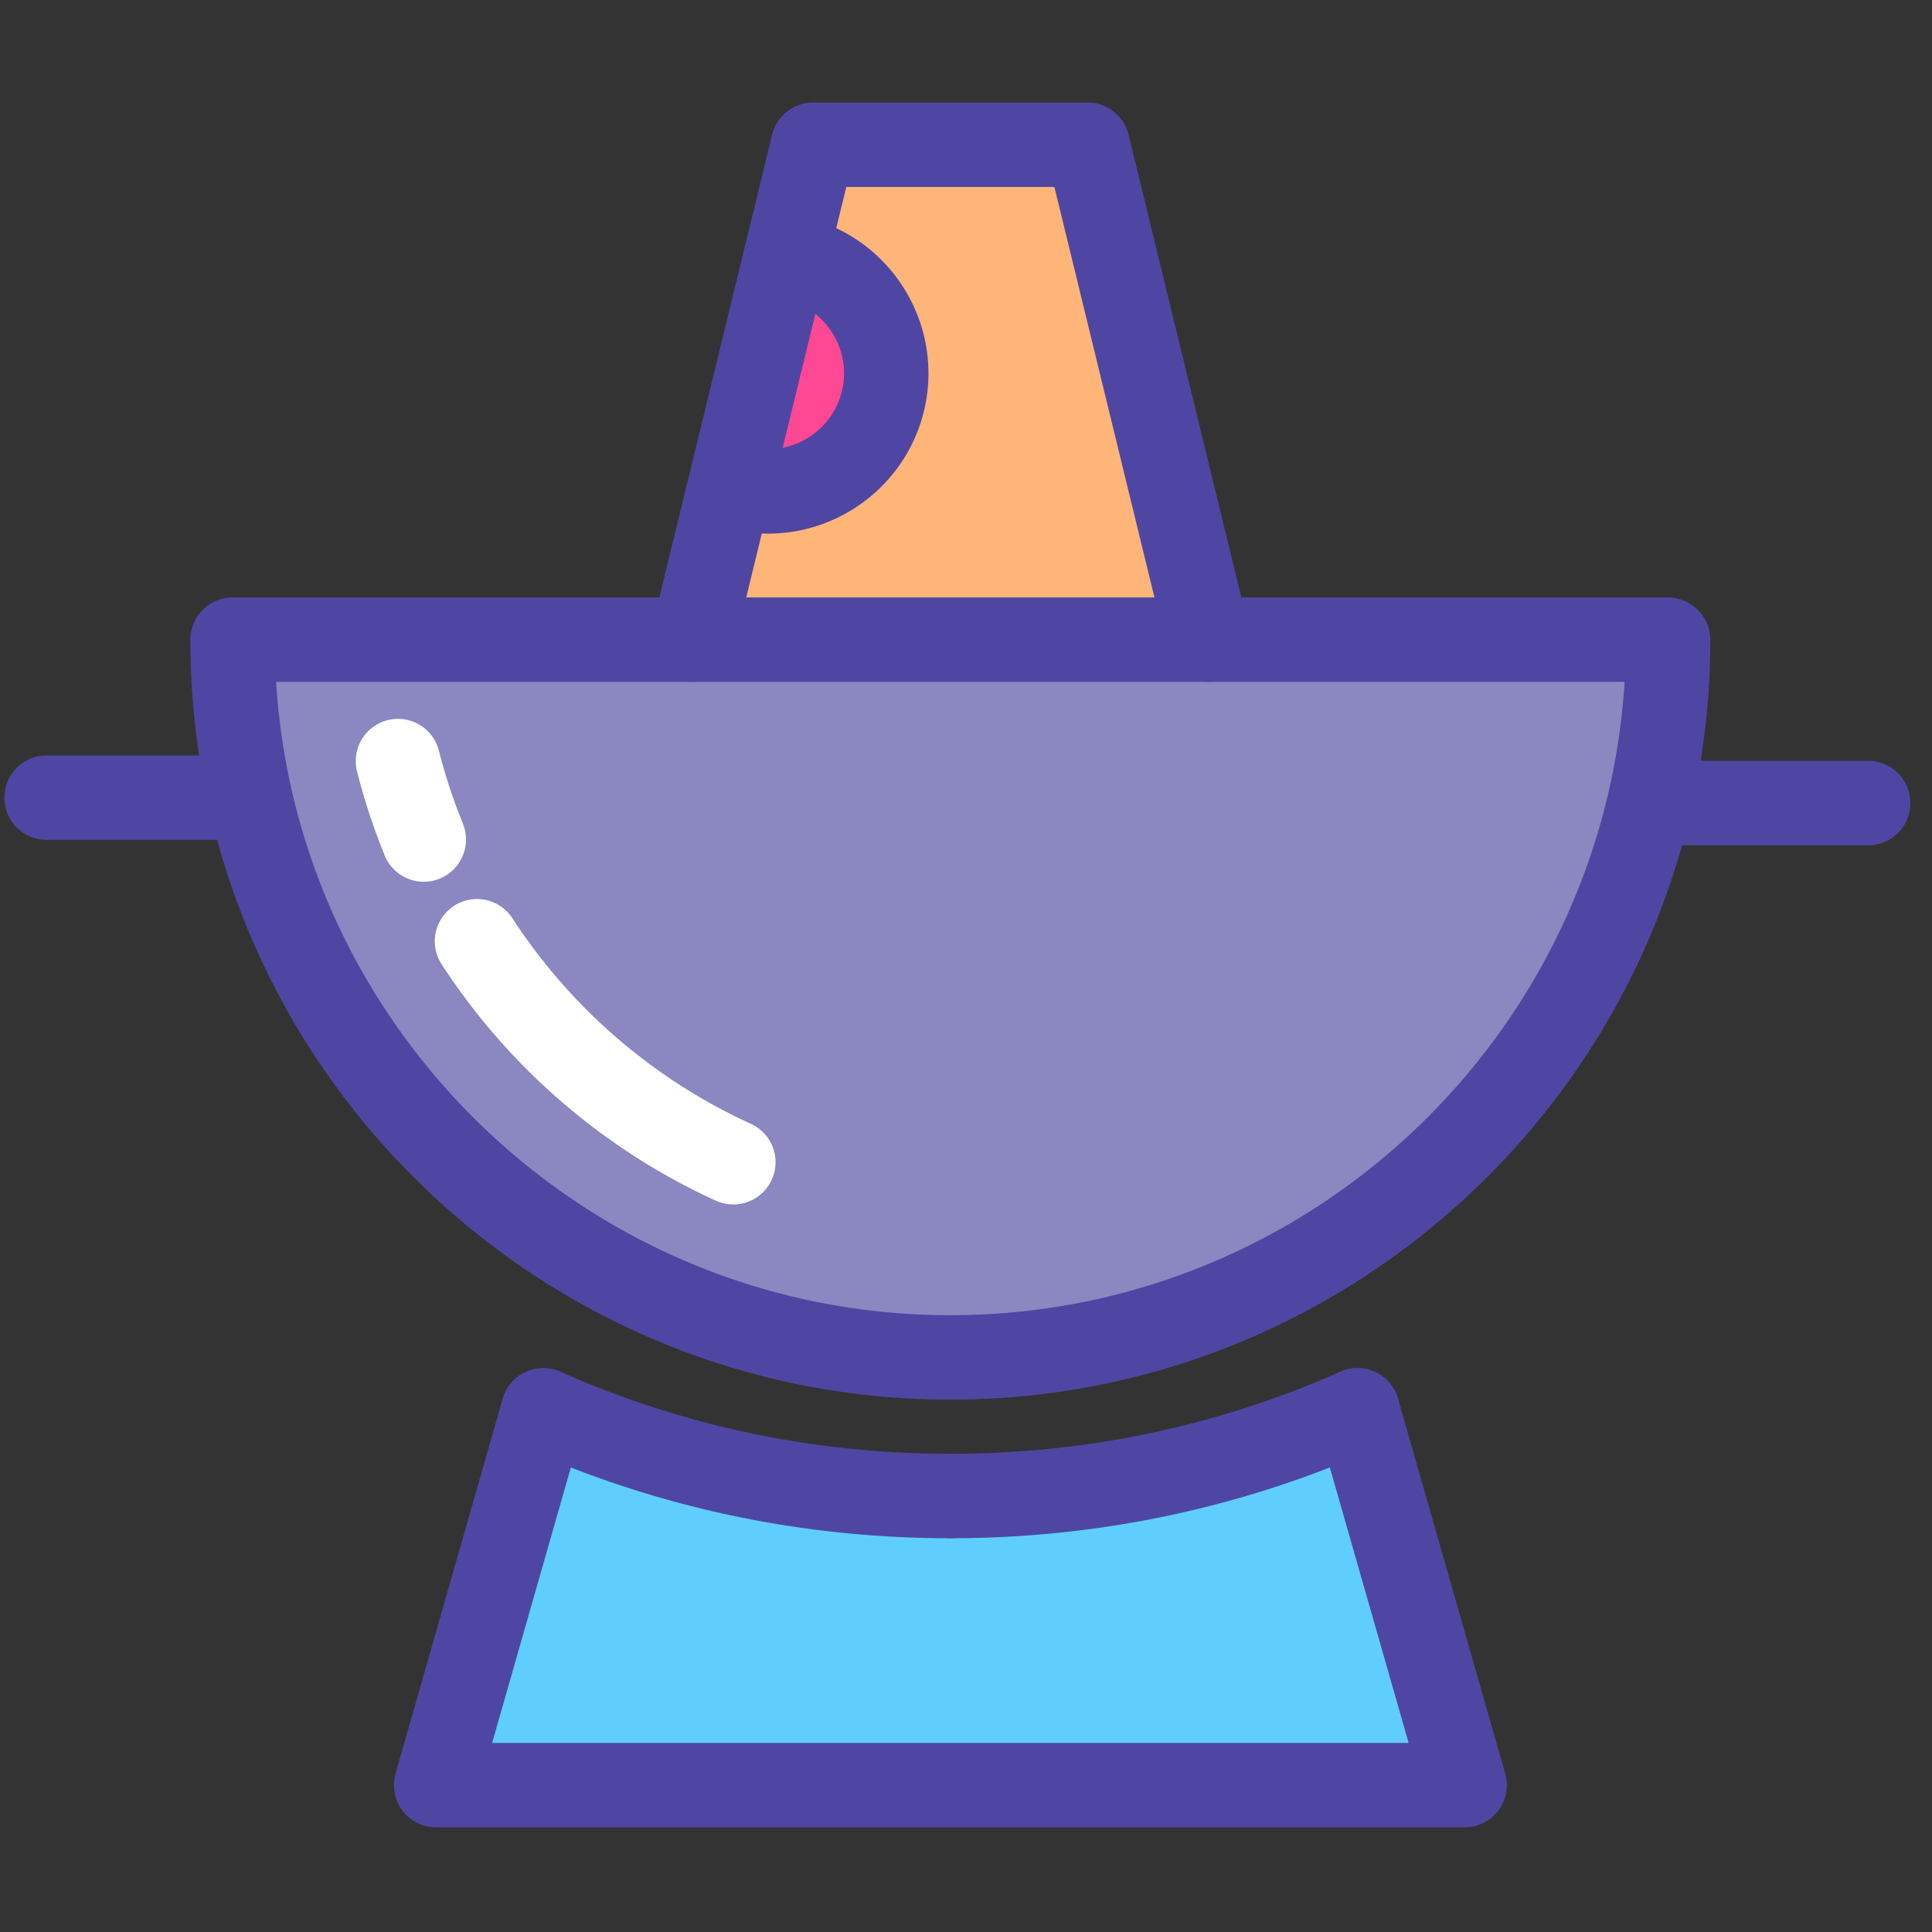
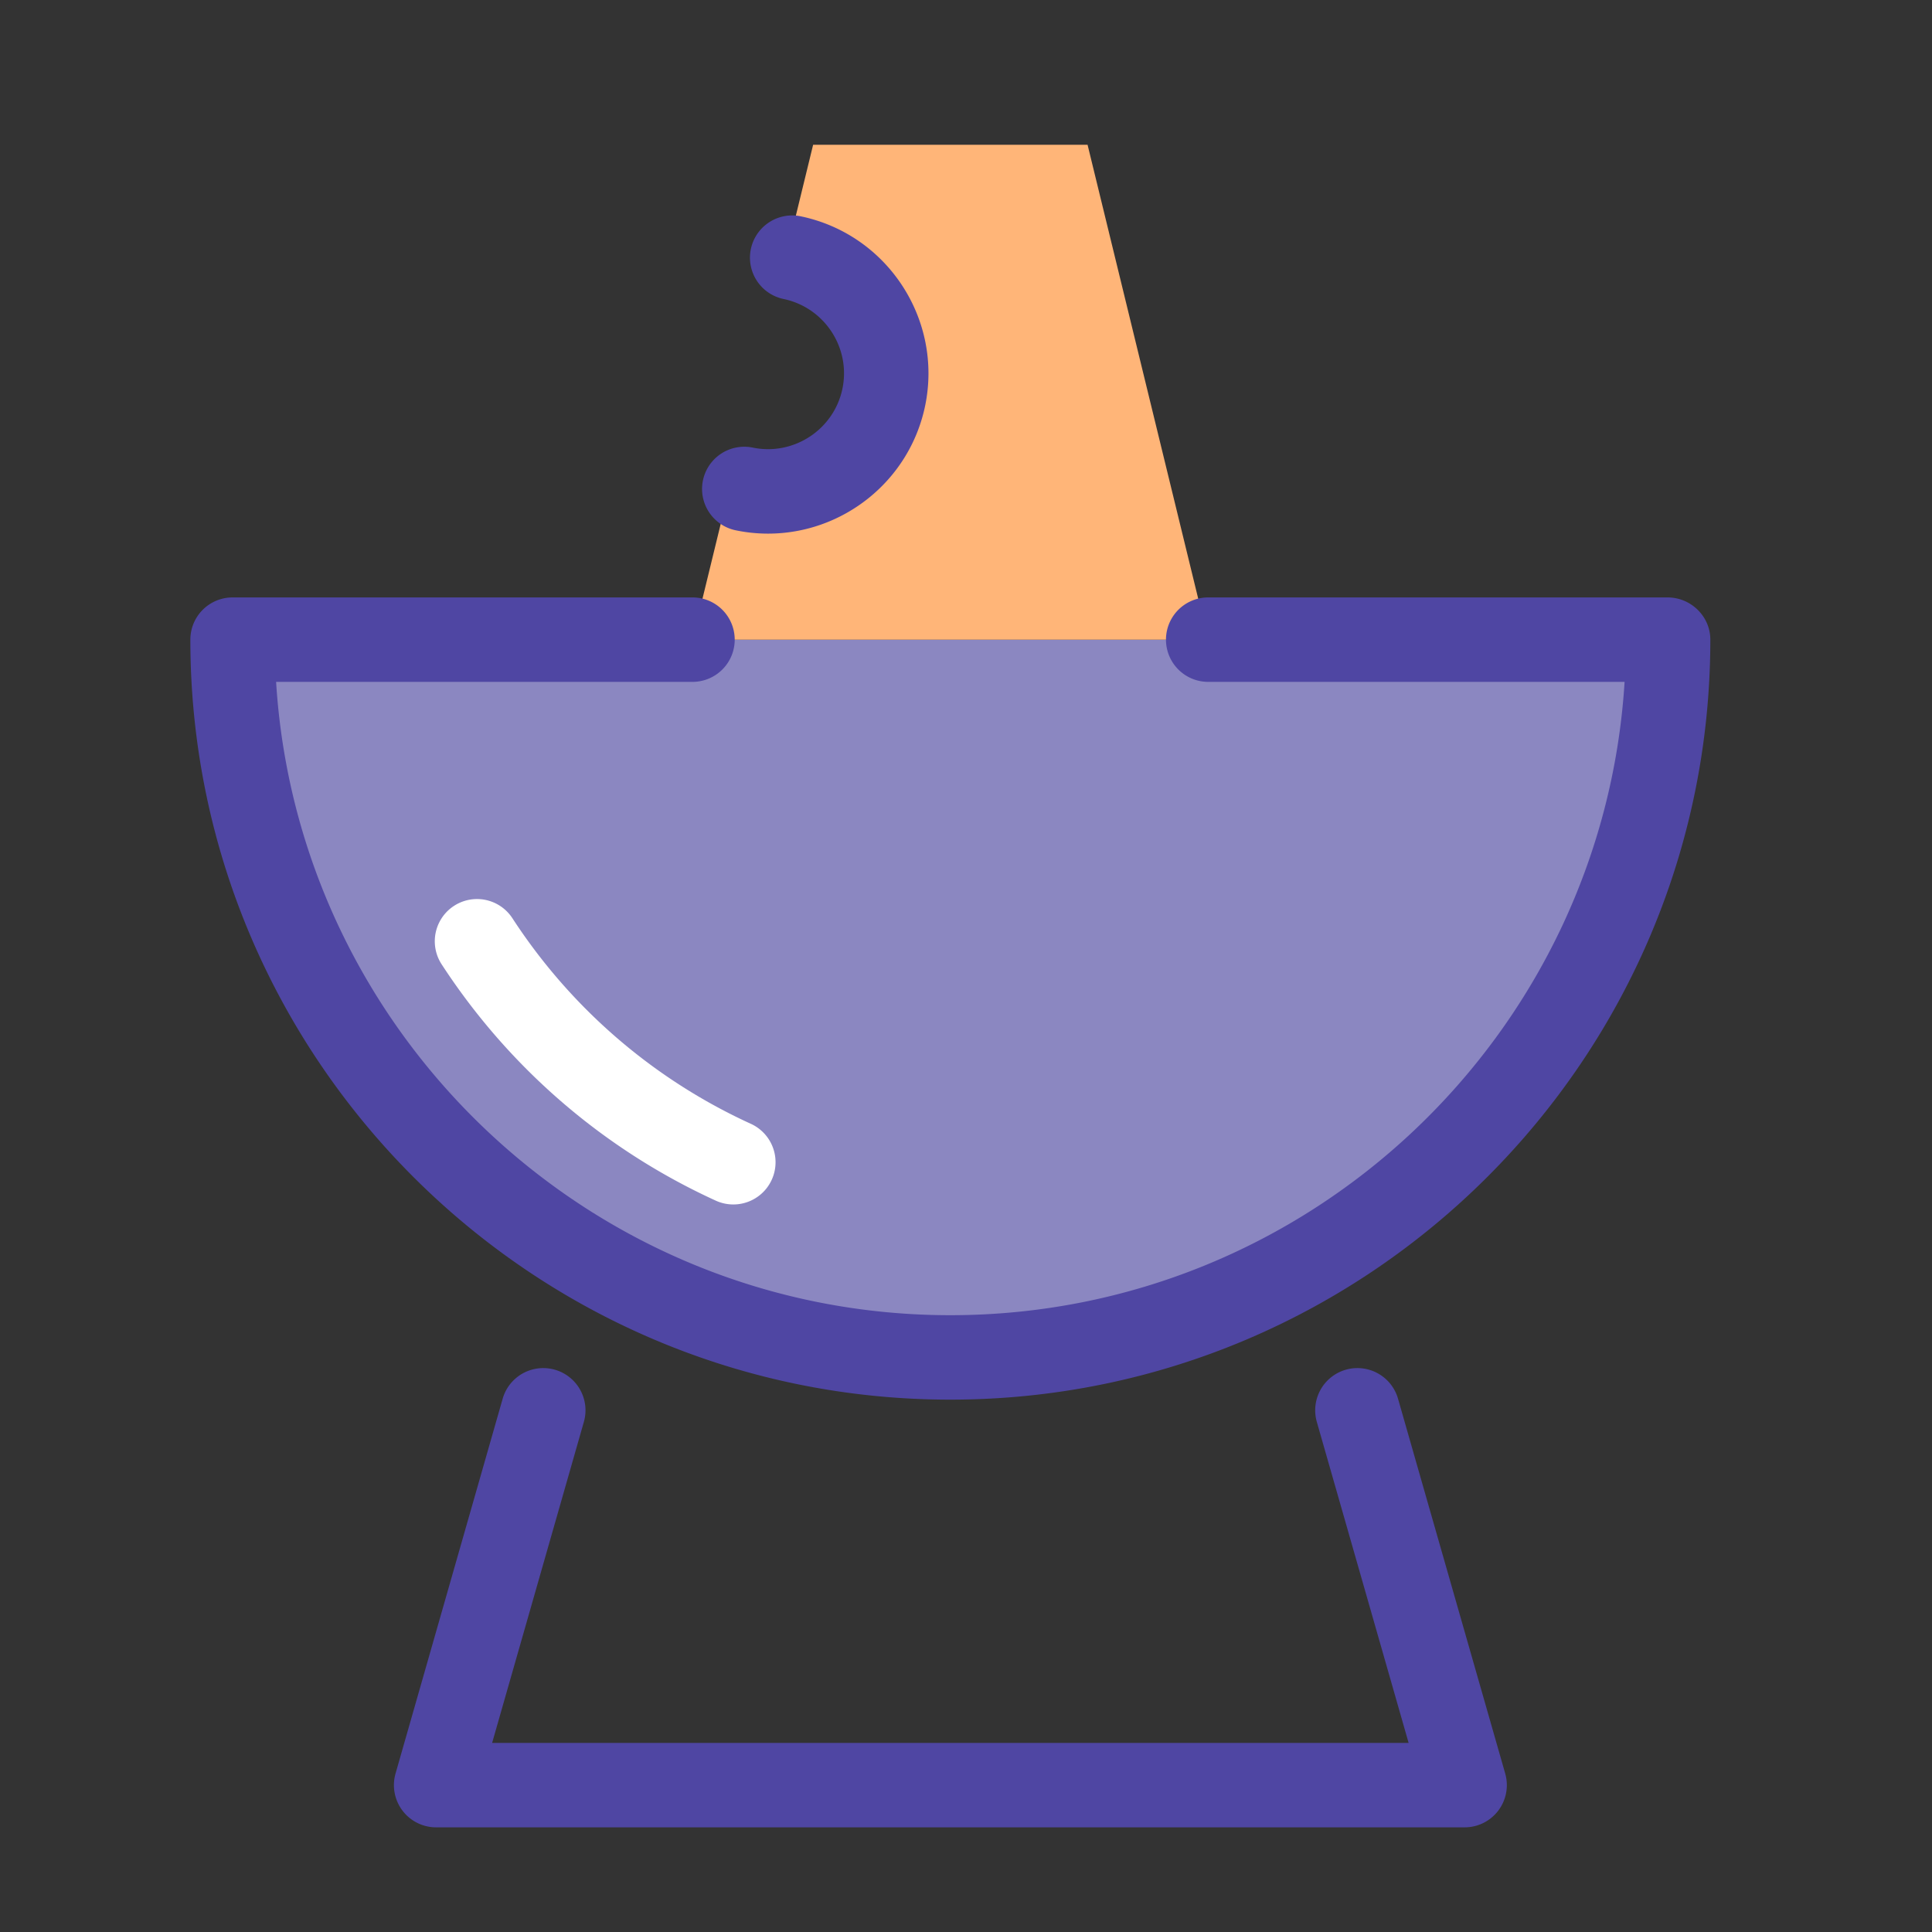
<svg xmlns="http://www.w3.org/2000/svg" width="800px" height="800px" viewBox="0 0 1024 1024" class="icon" version="1.1">
  <rect x="0" y="0" width="1024" height="1024" fill="#333333" stroke="none" />
  <path d="M883.848 339.028h0.288c0 210.1-170.331 380.431-380.431 380.431s-380.431-170.331-380.431-380.431h760.575z" fill="#8B87C1" />
-   <path d="M719.463 747.497l56.809 198.656H231.168l56.777-198.656c65.984 29.22 138.969 45.428 215.759 45.428s149.775-16.208 215.759-45.428z" fill="#5FCEFF" />
  <path d="M576.434 76.722l63.938 262.306h-273.335l19.917-81.713 7.417 1.822c33.855 7.033 66.975-14.674 74.04-48.529 7.033-33.855-14.674-66.975-48.529-74.04l-3.293-0.799 14.386-59.047h145.459z" fill="#FFB578" />
-   <path d="M419.881 136.568c33.855 7.065 55.562 40.185 48.529 74.04-7.065 33.855-40.185 55.562-74.04 48.529l-7.417-1.822 29.635-121.546 3.293 0.799z" fill="#FF4893" />
  <path d="M503.704 741.838c-222.111 0-402.81-180.699-402.81-402.81a22.378 22.378 0 0 1 22.378-22.378h243.764a22.378 22.378 0 1 1 0 44.757H146.341c11.595 187.041 167.451 335.675 357.363 335.675s345.764-148.63 357.363-335.675H640.372a22.378 22.378 0 1 1 0-44.757h243.476c12.359 0 22.666 10.019 22.666 22.378 0 222.108-180.702 402.81-402.81 402.81z" fill="#4F46A3" />
  <path d="M776.272 968.531H231.168a22.378 22.378 0 0 1-21.518-28.529l56.777-198.656a22.378 22.378 0 0 1 43.034 12.298l-48.622 170.126h485.76l-48.654-170.123a22.378 22.378 0 0 1 43.034-12.305l56.812 198.656a22.372 22.372 0 0 1-21.518 28.532z" fill="#4F46A3" />
-   <path d="M503.704 815.303a22.378 22.378 0 1 1 0-44.757c71.953 0 141.495-14.639 206.699-43.51a22.391 22.391 0 0 1 31.454 20.46 22.378 22.378 0 0 1-14.14 20.818c-70.709 31.179-146.076 46.988-224.013 46.988z" fill="#4F46A3" />
-   <path d="M503.704 815.303c-78.235 0-153.873-15.927-224.819-47.346a22.378 22.378 0 0 1 18.12-40.92c65.204 28.871 134.746 43.51 206.699 43.51a22.378 22.378 0 1 1 0 44.757zM131.712 445.166H24.712a22.378 22.378 0 1 1 0-44.757H131.712a22.378 22.378 0 1 1 0 44.757zM990.177 448.011h-106.968a22.378 22.378 0 1 1 0-44.757h106.972a22.378 22.378 0 1 1-0.003 44.757zM640.372 361.407h-273.335a22.378 22.378 0 0 1-21.742-27.679l63.938-262.303a22.378 22.378 0 0 1 21.742-17.081h145.459a22.378 22.378 0 0 1 21.742 17.078l63.938 262.306a22.378 22.378 0 0 1-21.742 27.679z m-244.848-44.757h216.357l-53.03-217.549h-110.293l-53.033 217.549z" fill="#4F46A3" />
  <path d="M407.116 282.833a84.75 84.75 0 0 1-17.298-1.787 22.378 22.378 0 0 1 9.102-43.82c21.704 4.495 43.053-9.482 47.583-31.192 4.508-21.688-9.485-43.03-31.195-47.56a22.378 22.378 0 0 1 9.146-43.814c45.844 9.568 75.393 54.651 65.869 100.498-8.36 40.06-43.817 67.672-83.206 67.675z" fill="#4F46A3" />
  <path d="M388.654 638.39a22.295 22.295 0 0 1-9.287-2.03c-59.357-27.123-109.596-70.434-145.29-125.255a22.378 22.378 0 0 1 37.509-24.421c31.055 47.698 74.76 85.376 126.383 108.963a22.382 22.382 0 0 1-9.316 42.743z" fill="#FFFFFF" />
-   <path d="M224.618 467.346a22.385 22.385 0 0 1-20.735-13.948 341.931 341.931 0 0 1-14.635-44.482 22.378 22.378 0 1 1 43.379-11.033 296.334 296.334 0 0 0 12.711 38.638 22.378 22.378 0 0 1-20.719 30.825z" fill="#FFFFFF" />
</svg>